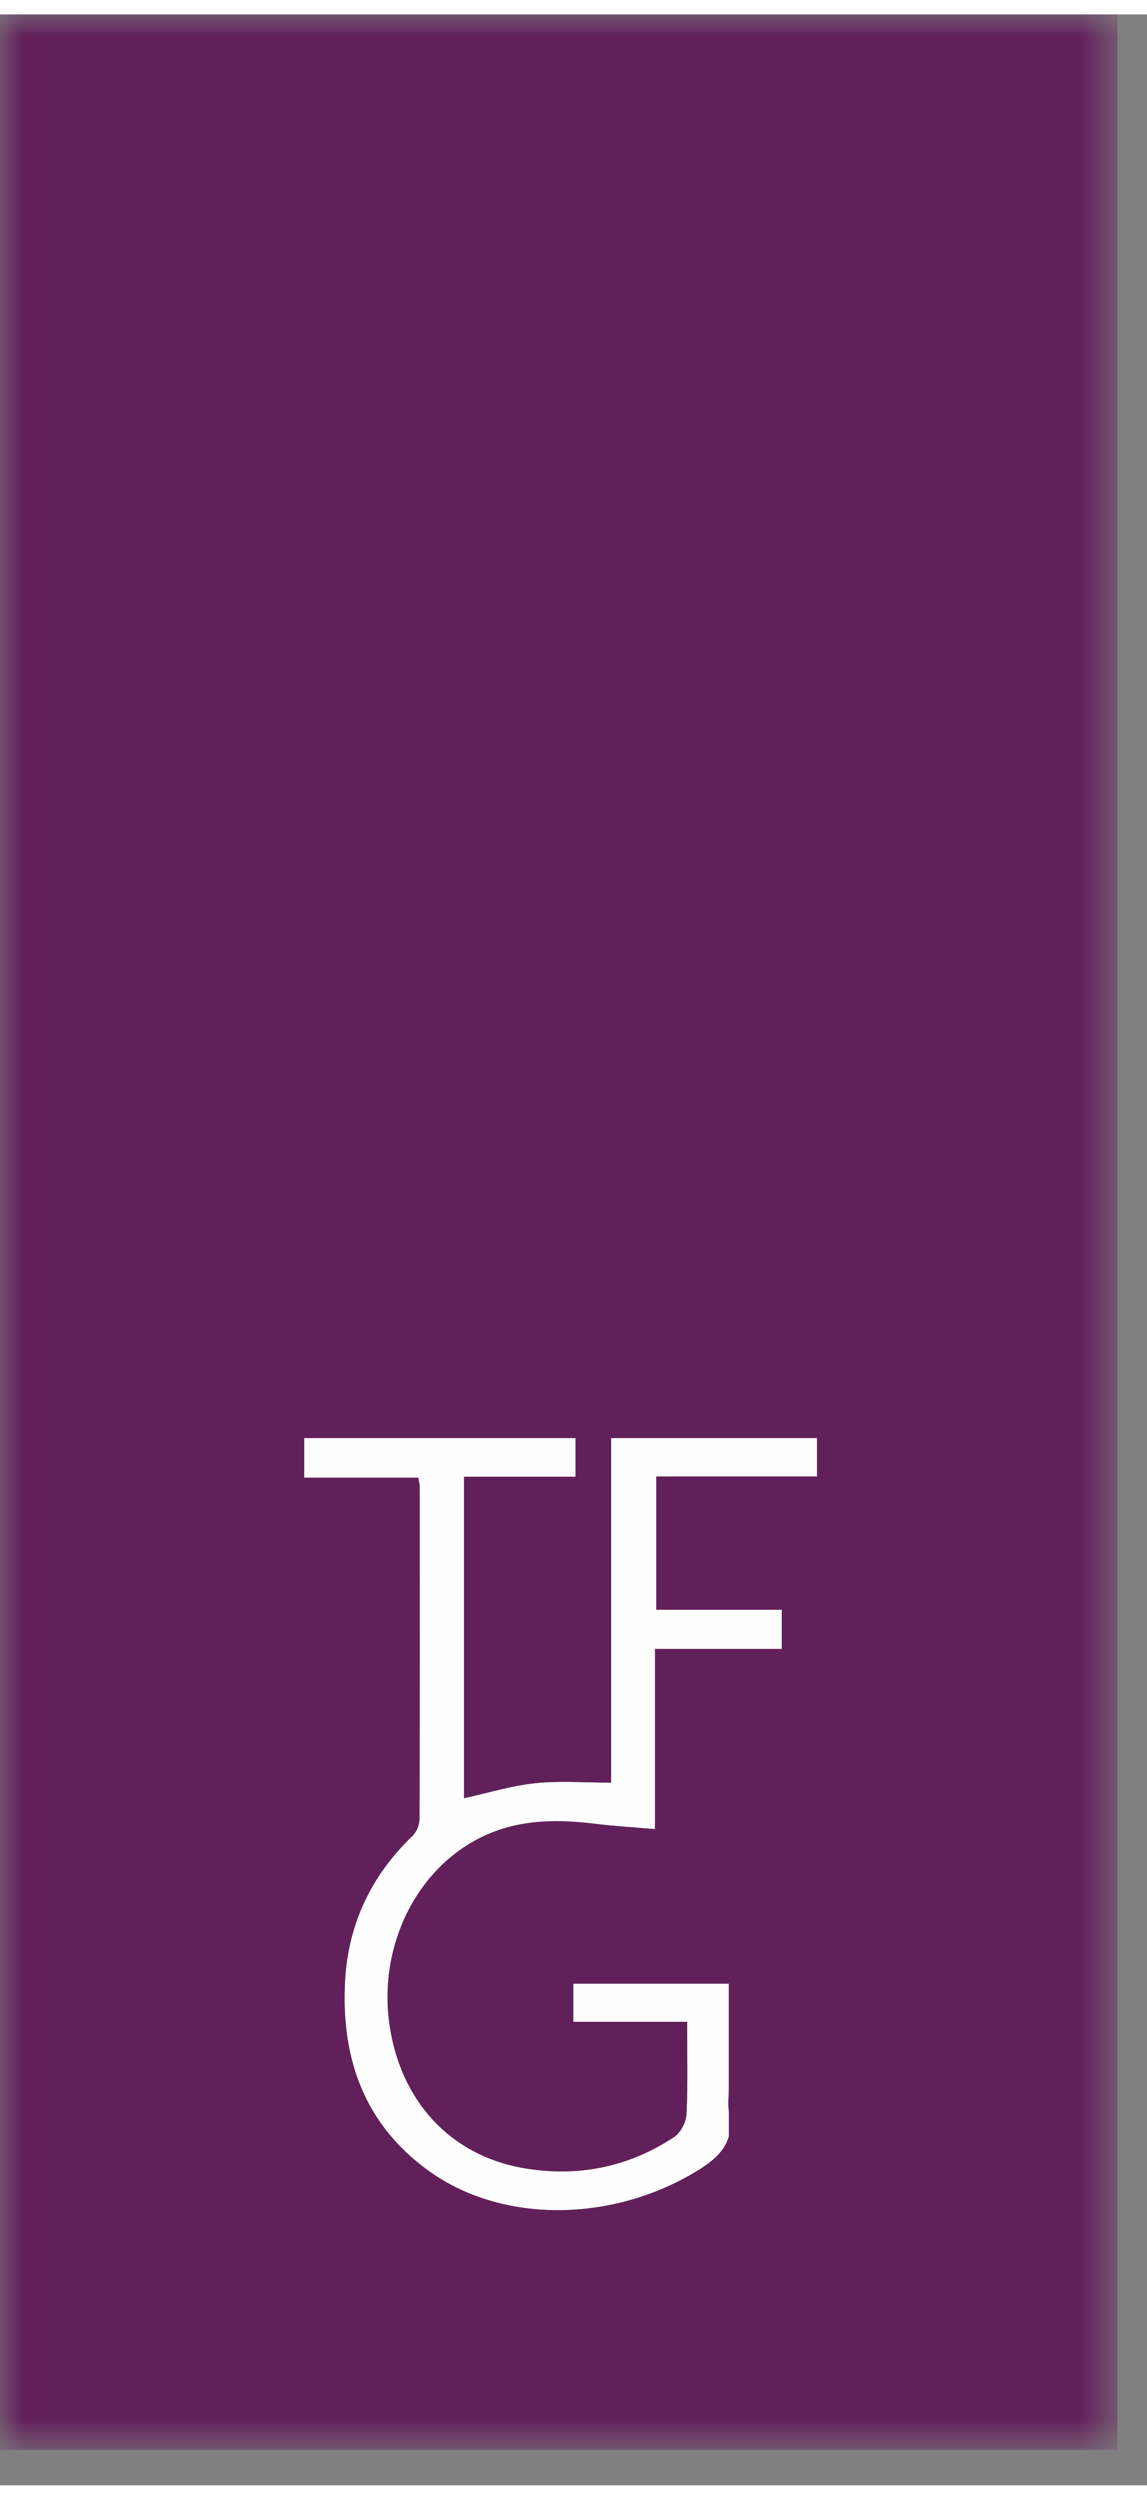
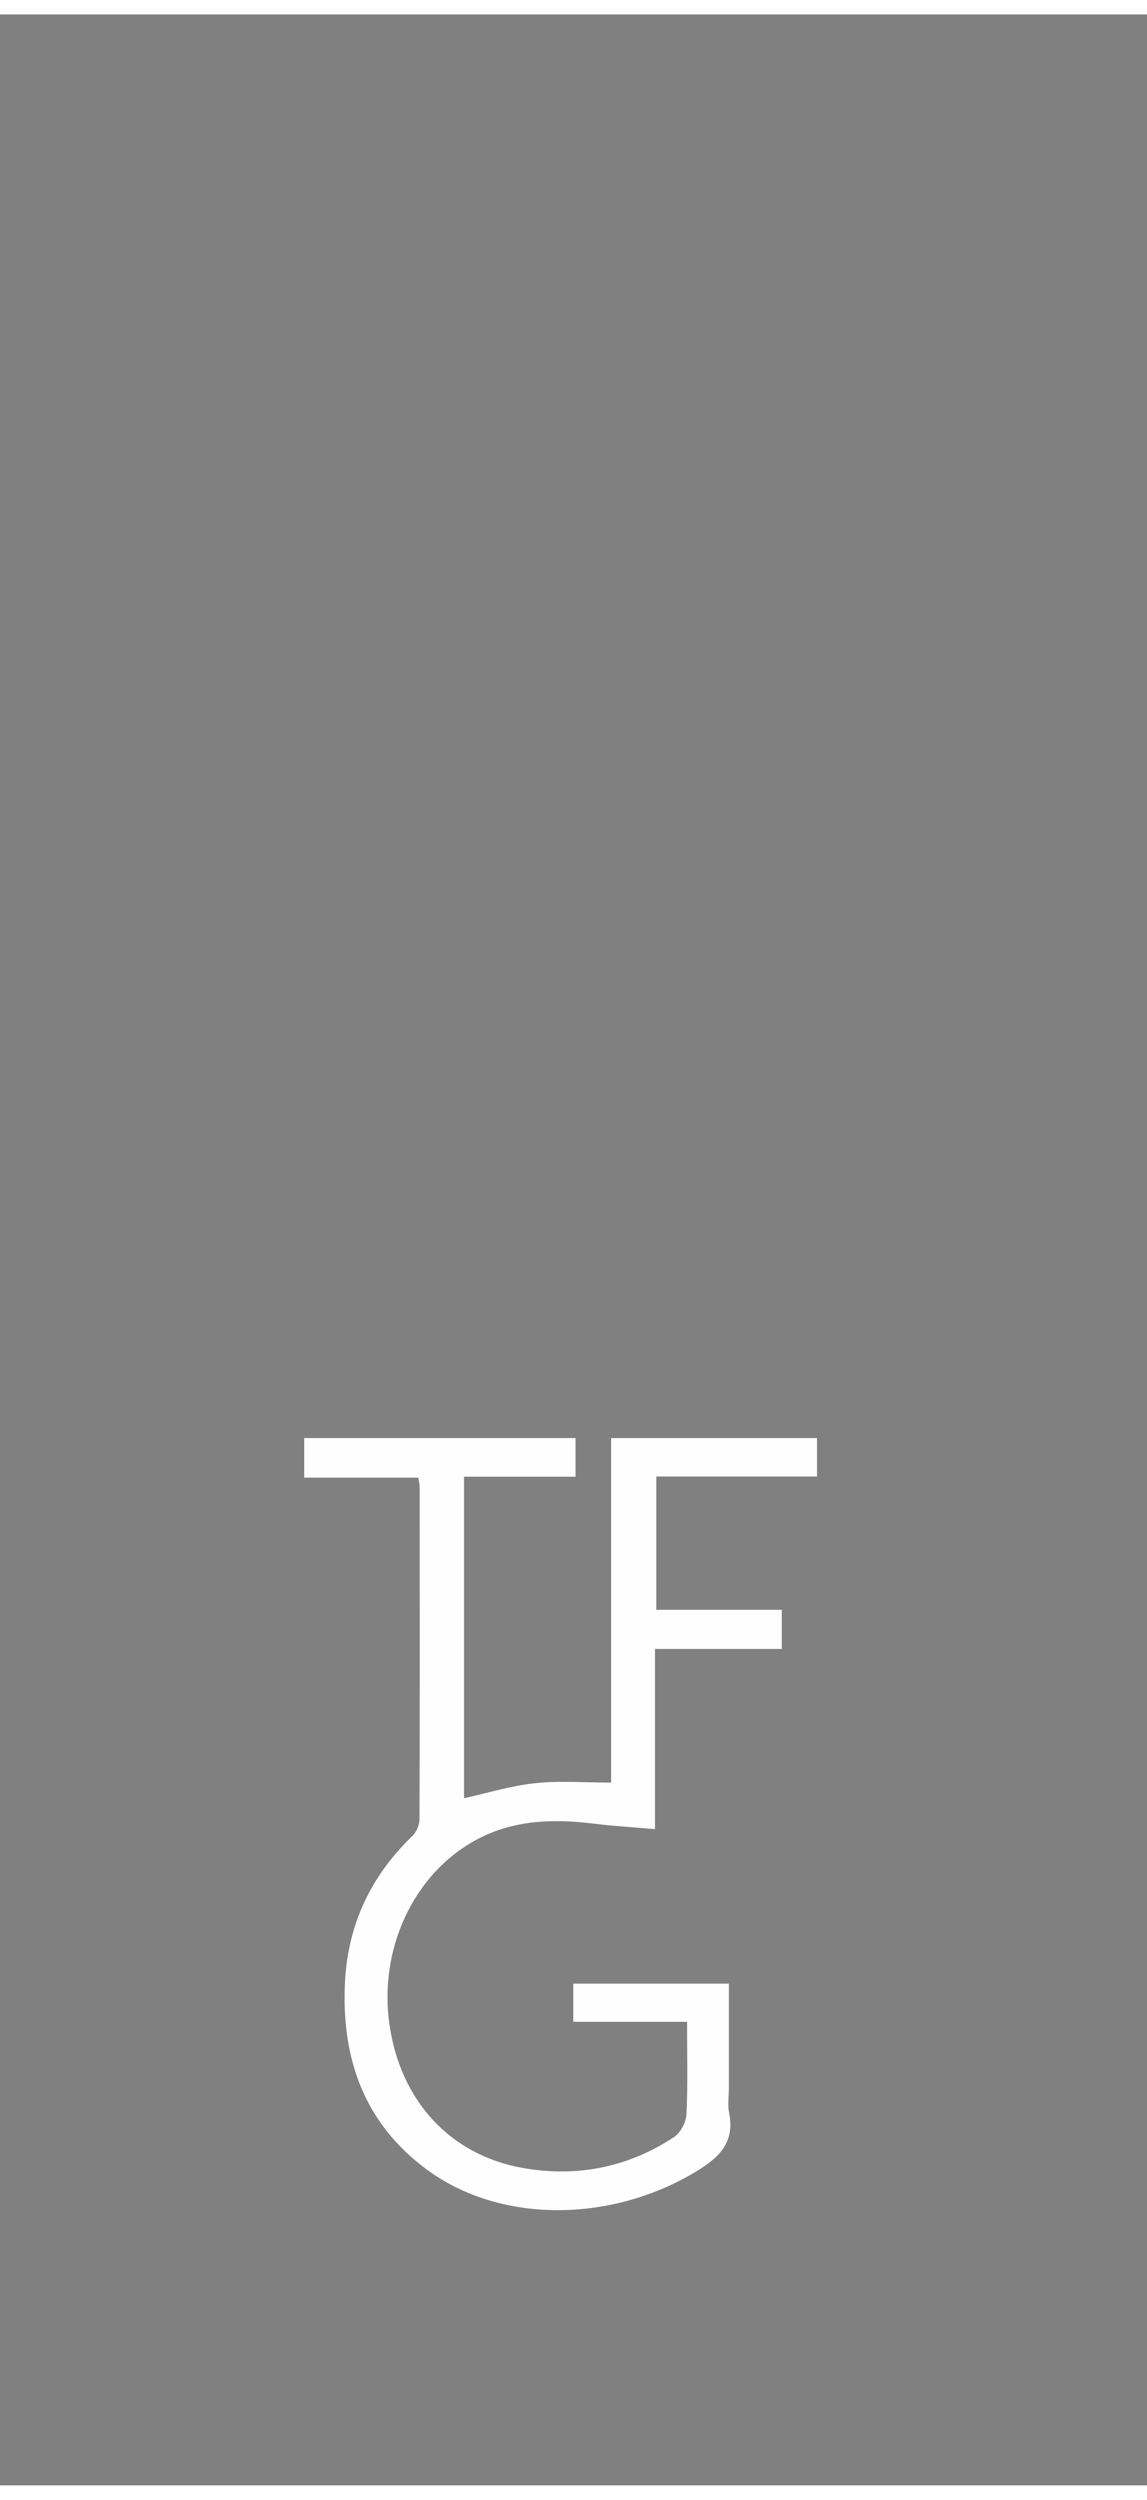
<svg xmlns="http://www.w3.org/2000/svg" xmlns:xlink="http://www.w3.org/1999/xlink" width="25.331" height="55.197" viewBox="0.0 0.0 26.0 56.0" version="1.1">
  <rect x="0.0" y="0.0" width="26.0" height="56.0" fill="#808080" stroke="none" />
  <title>tfg-digital-servies-logo</title>
  <defs>
    <polygon id="path-1" points="0 0 25.331 0 25.331 55.197 0 55.197" />
  </defs>
  <g id="Artwork" stroke="none" stroke-width="1" fill="none" fill-rule="evenodd">
    <g id="Digital-Services-Clients" transform="translate(-109, -217)">
      <g id="tfg-digital-servies-logo" transform="translate(109, 217)">
        <path d="M9.483,33.162 L6.896,33.162 L6.896,32.264 L13.046,32.264 L13.046,33.14 L10.519,33.14 L10.519,40.427 C11.048,40.311 11.58,40.145 12.124,40.087 C12.675,40.027 13.238,40.073 13.853,40.073 L13.853,32.265 L18.52,32.265 L18.52,33.136 L14.877,33.136 L14.877,36.156 L17.721,36.156 L17.721,37.044 L14.847,37.044 L14.847,41.127 C14.355,41.084 13.919,41.06 13.486,41.006 C12.536,40.889 11.616,40.91 10.746,41.397 C9.369,42.168 8.583,43.848 8.828,45.556 C9.075,47.278 10.196,48.517 11.862,48.809 C13.079,49.022 14.242,48.794 15.283,48.104 C15.43,48.007 15.553,47.765 15.561,47.583 C15.594,46.907 15.574,46.228 15.574,45.494 L12.995,45.494 L12.995,44.629 L16.522,44.629 C16.522,45.427 16.522,46.205 16.522,46.983 C16.522,47.174 16.49,47.373 16.527,47.557 C16.656,48.195 16.337,48.543 15.827,48.858 C13.892,50.052 11.362,50.079 9.689,48.853 C8.257,47.803 7.735,46.329 7.82,44.602 C7.884,43.291 8.406,42.189 9.351,41.279 C9.443,41.191 9.509,41.029 9.509,40.901 C9.518,38.392 9.515,35.884 9.513,33.375 C9.513,33.319 9.498,33.263 9.483,33.162" id="Fill-1" fill="#FEFEFE" />
        <g id="Group-5">
          <mask id="mask-2" fill="white">
            <use xlink:href="#path-1" />
          </mask>
          <g id="Clip-4" />
-           <path d="M15.827,48.858 C13.892,50.052 11.363,50.079 9.69,48.853 C8.257,47.803 7.735,46.329 7.82,44.602 C7.884,43.291 8.406,42.189 9.351,41.279 C9.443,41.191 9.509,41.029 9.509,40.901 C9.518,38.392 9.515,35.884 9.514,33.375 C9.514,33.319 9.498,33.263 9.483,33.162 L6.896,33.162 L6.896,32.265 L13.047,32.265 L13.047,33.14 L10.519,33.14 L10.519,40.427 C11.048,40.311 11.581,40.145 12.125,40.087 C12.676,40.027 13.238,40.074 13.853,40.074 L13.853,32.265 L18.52,32.265 L18.52,33.136 L14.877,33.136 L14.877,36.156 L17.721,36.156 L17.721,37.044 L14.848,37.044 L14.848,41.127 C14.355,41.084 13.919,41.06 13.487,41.006 C12.536,40.89 11.616,40.91 10.746,41.397 C9.37,42.168 8.584,43.848 8.829,45.556 C9.076,47.278 10.196,48.517 11.862,48.809 C13.079,49.022 14.243,48.794 15.283,48.104 C15.431,48.007 15.553,47.765 15.562,47.583 C15.594,46.907 15.575,46.228 15.575,45.494 L12.995,45.494 L12.995,44.63 L16.521,44.63 L16.521,47.049 C16.516,47.205 16.499,47.363 16.521,47.513 L16.521,48.092 C16.43,48.416 16.173,48.645 15.827,48.858 L15.827,48.858 Z M0,55.197 L25.331,55.197 L25.331,0 L0,0 L0,55.197 Z" id="Fill-3" fill="#62205B" mask="url(#mask-2)" />
        </g>
      </g>
    </g>
  </g>
</svg>